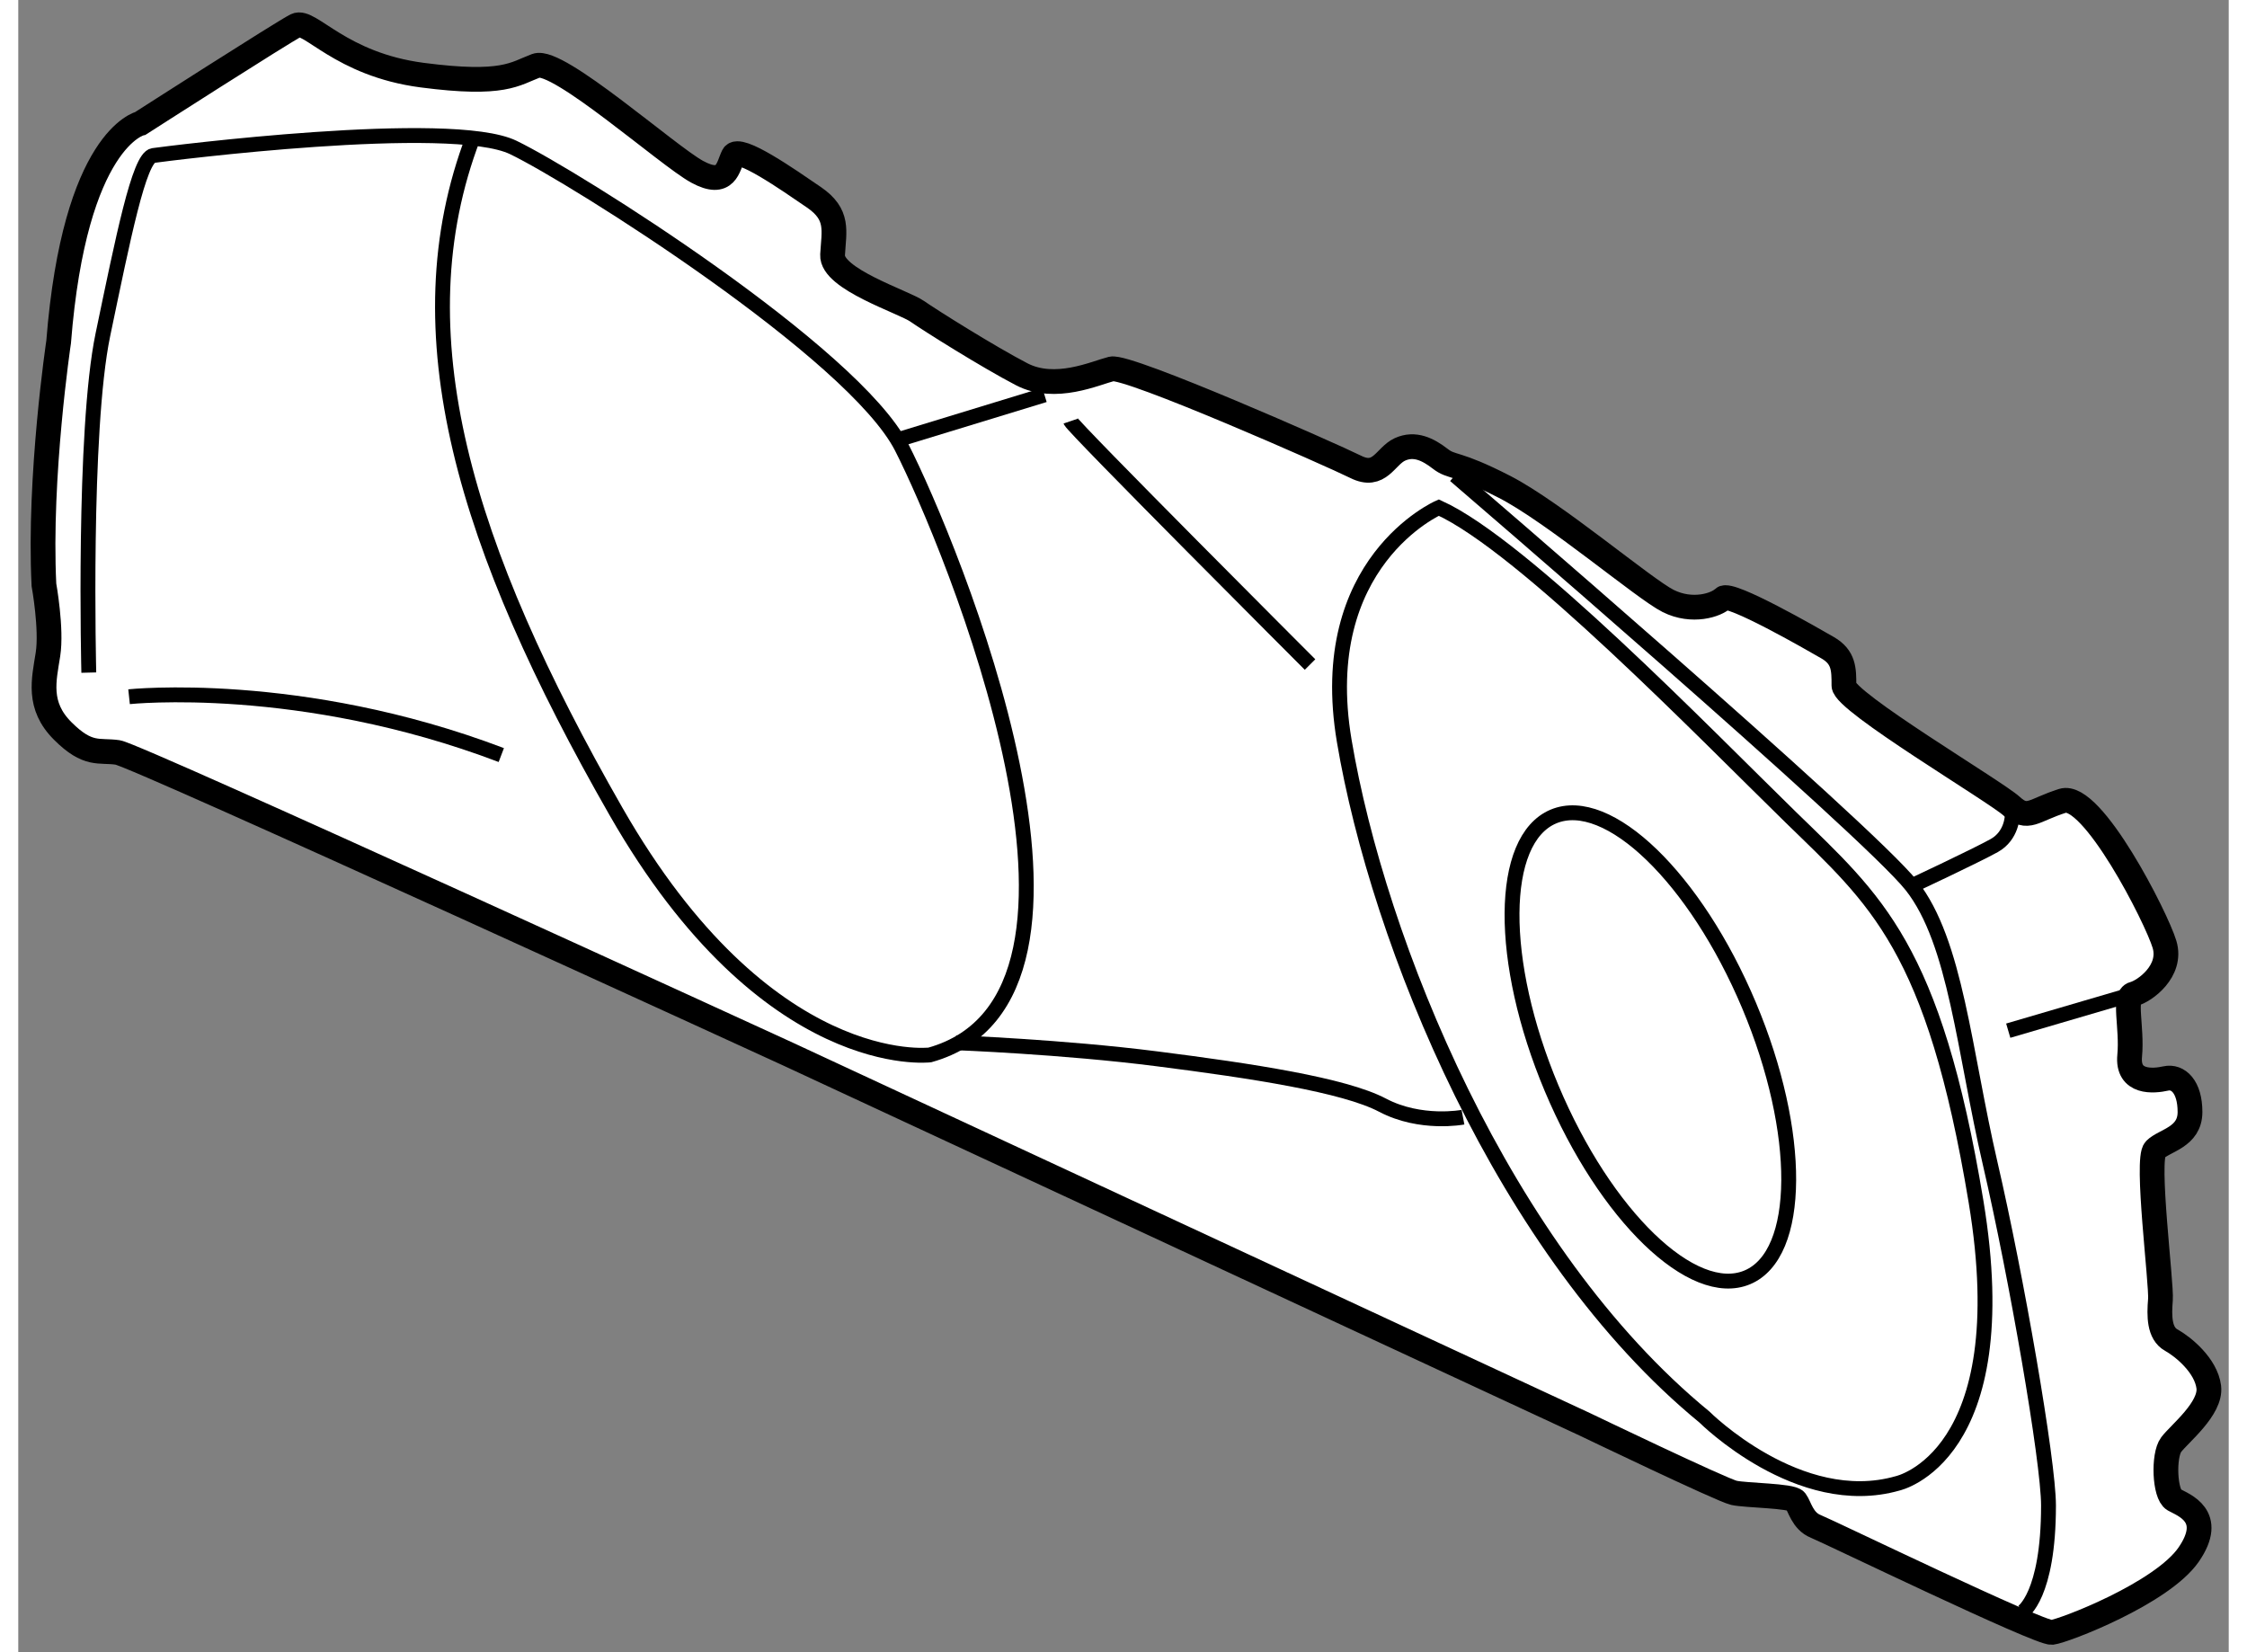
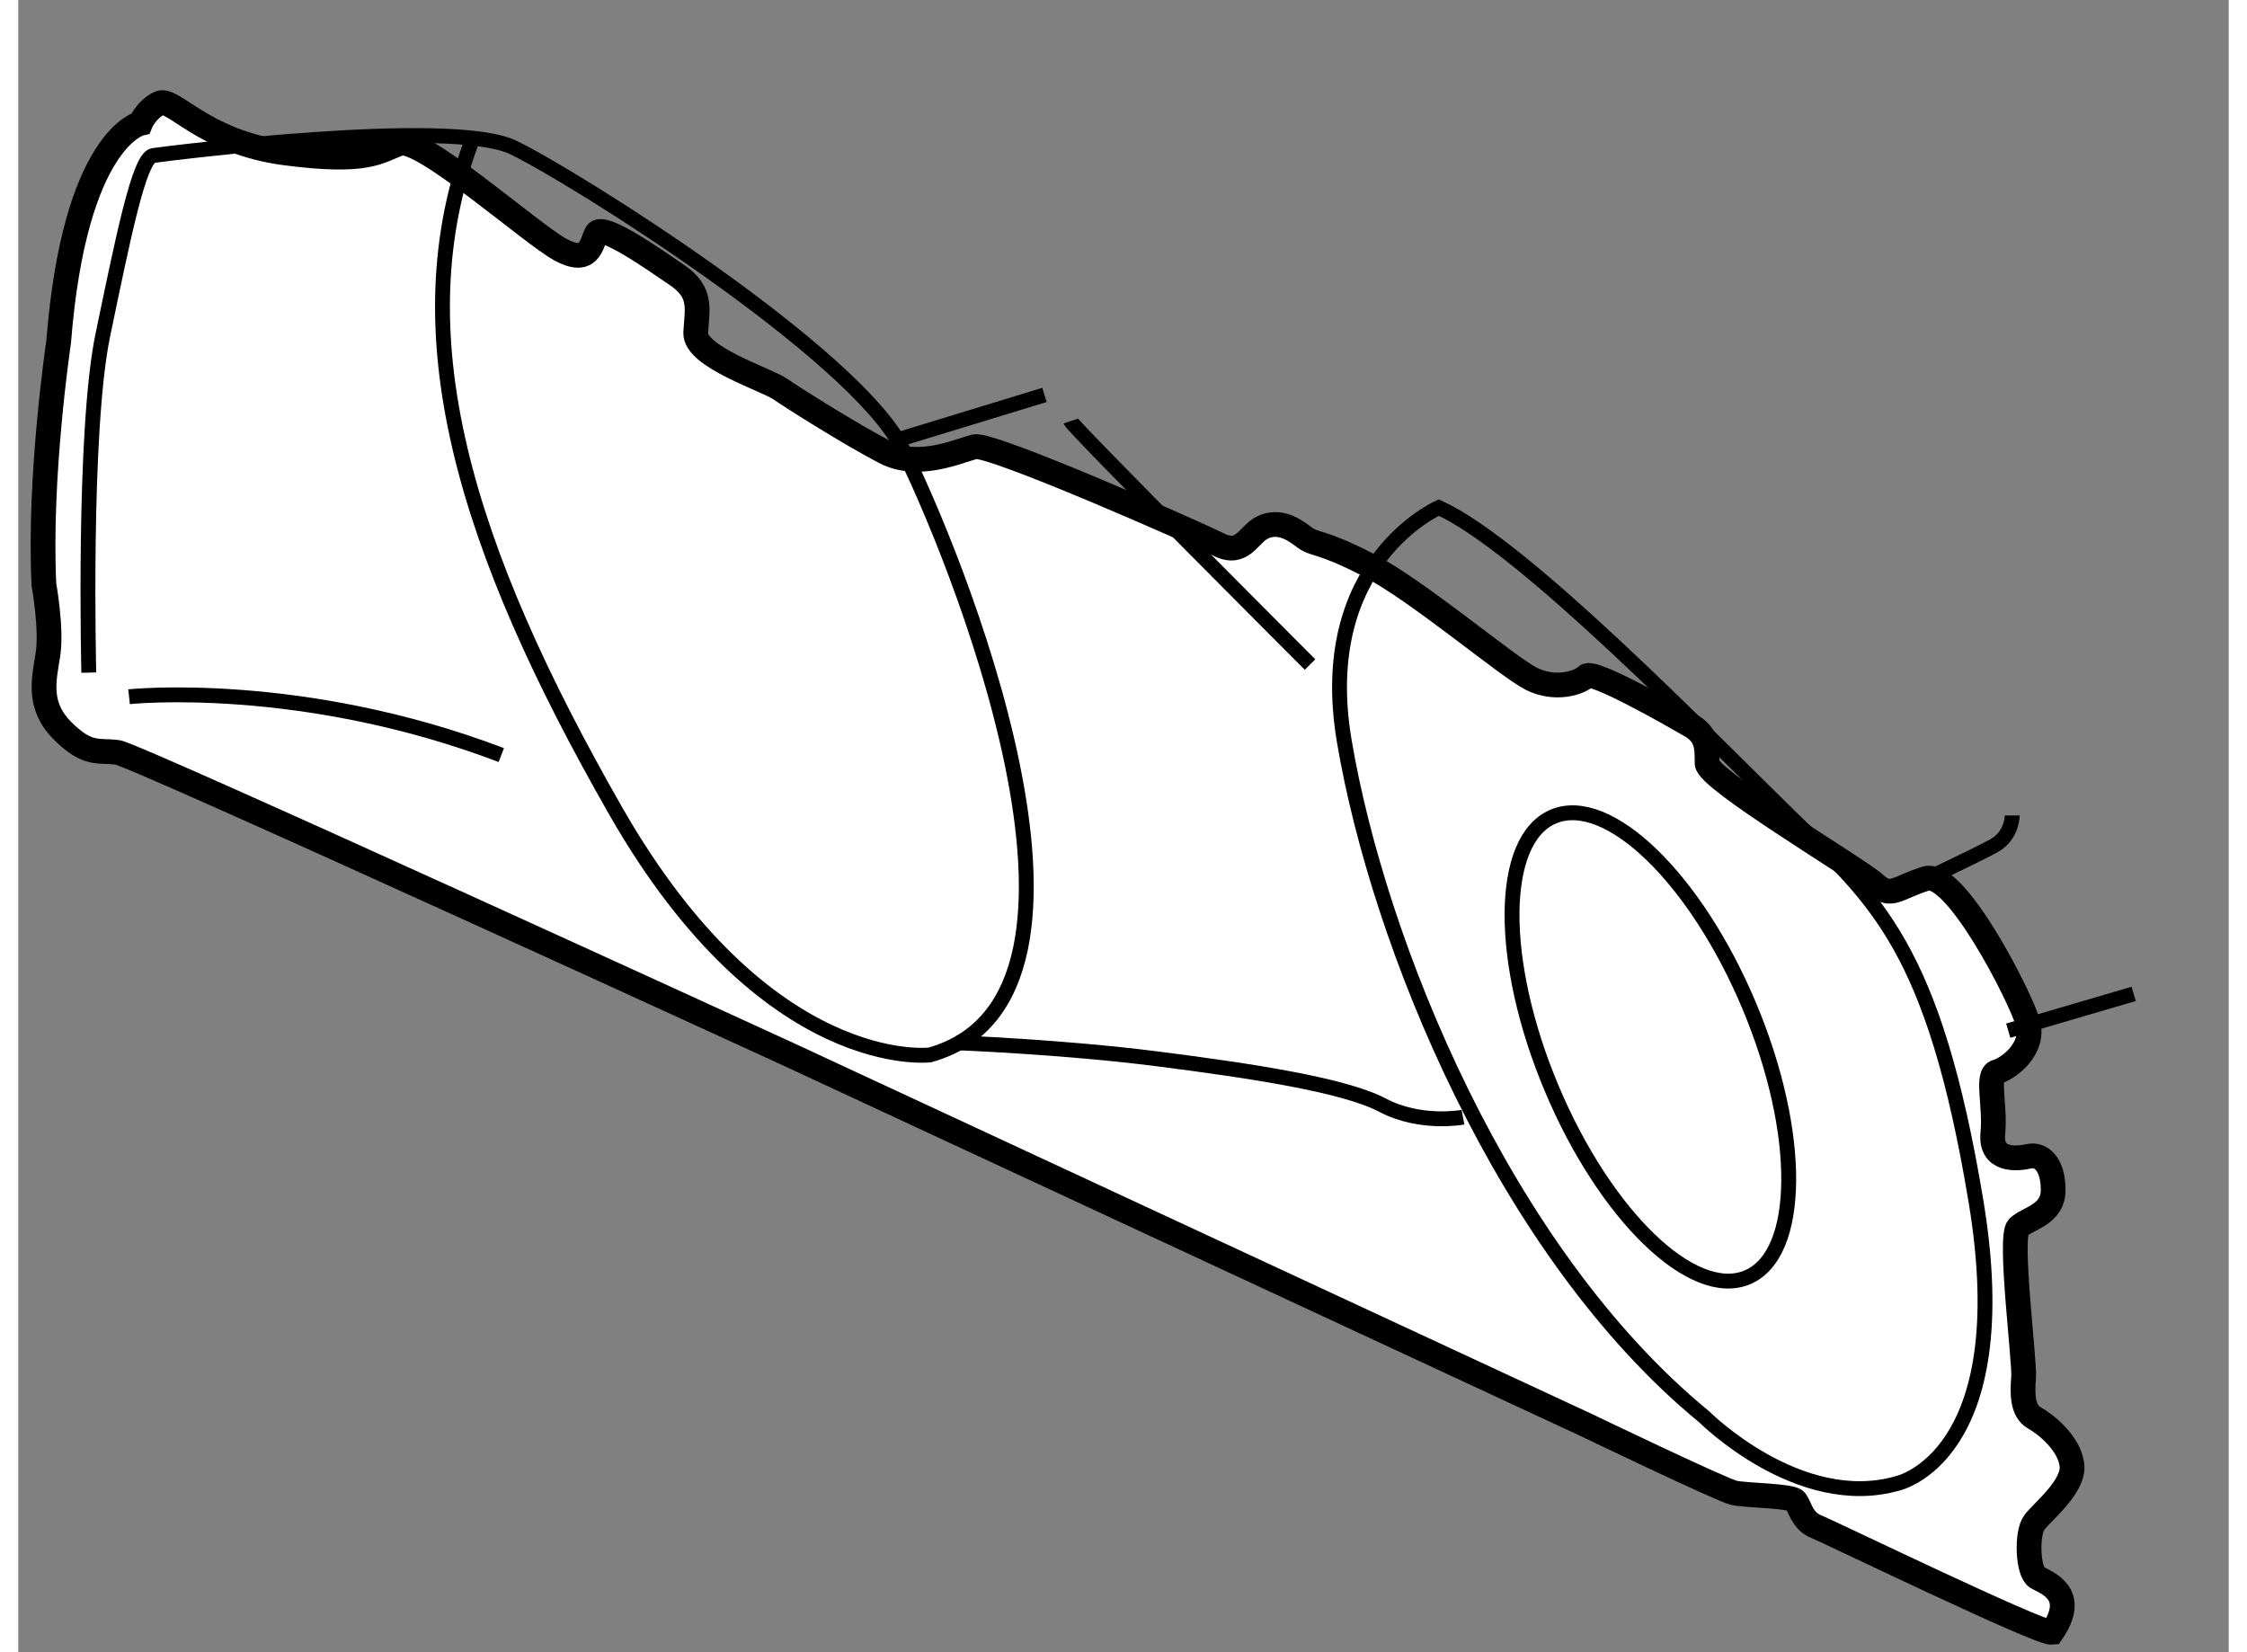
<svg xmlns="http://www.w3.org/2000/svg" version="1.1" x="0px" y="0px" width="244.8px" height="180px" viewBox="87.755 111.635 44.633 33.361" enable-background="new 0 0 244.8 180" xml:space="preserve">
  <rect x="87.755" y="111.635" width="44.633" height="33.361" fill="#808080" stroke="none" />
  <g>
-     <path fill="#FFFFFF" stroke="#000000" stroke-width="0.5" d="M90.222,114.126c0,0-1.327,0.297-1.652,4.414    c0,0-0.405,2.709-0.297,4.903c0,0,0.162,0.894,0.081,1.408c-0.081,0.514-0.217,1.029,0.298,1.543    c0.515,0.515,0.73,0.379,1.11,0.434c0.38,0.055,13.542,6.094,13.542,6.094l16.087,7.475c0,0,2.762,1.327,3.006,1.381    c0.244,0.055,1.164,0.055,1.245,0.163c0.082,0.107,0.136,0.405,0.406,0.514c0.271,0.109,4.523,2.169,4.768,2.141    c0.243-0.027,2.221-0.787,2.763-1.571c0.541-0.785-0.108-1.001-0.298-1.109c-0.19-0.109-0.218-0.895-0.055-1.111    c0.162-0.217,0.813-0.729,0.759-1.164c-0.055-0.435-0.516-0.813-0.759-0.948c-0.244-0.136-0.244-0.487-0.217-0.813    s-0.298-2.843-0.108-3.033s0.705-0.245,0.705-0.759c0-0.515-0.244-0.731-0.488-0.677c-0.243,0.055-0.785,0.107-0.73-0.461    c0.054-0.568-0.136-1.19,0.081-1.245c0.216-0.055,0.785-0.46,0.622-1.002c-0.162-0.542-1.463-3.088-2.059-2.898    c-0.595,0.189-0.703,0.405-1.028,0.108c-0.325-0.298-3.386-2.111-3.386-2.437s0-0.57-0.325-0.76    c-0.325-0.188-1.978-1.137-2.113-1.001s-0.623,0.298-1.11,0.055c-0.487-0.244-2.302-1.789-3.304-2.304    c-1.002-0.514-1.056-0.379-1.3-0.568c-0.244-0.189-0.515-0.325-0.813-0.189c-0.297,0.136-0.406,0.596-0.894,0.352    c-0.487-0.243-4.604-2.058-4.929-1.977c-0.325,0.082-1.137,0.46-1.814,0.108s-1.842-1.084-2.113-1.273s-1.733-0.65-1.706-1.138    s0.135-0.813-0.379-1.164s-1.517-1.055-1.625-0.839s-0.136,0.649-0.731,0.325c-0.595-0.325-2.817-2.304-3.25-2.141    c-0.433,0.162-0.649,0.406-2.302,0.19s-2.275-1.139-2.546-1.003S90.222,114.126,90.222,114.126z" />
+     <path fill="#FFFFFF" stroke="#000000" stroke-width="0.5" d="M90.222,114.126c0,0-1.327,0.297-1.652,4.414    c0,0-0.405,2.709-0.297,4.903c0,0,0.162,0.894,0.081,1.408c-0.081,0.514-0.217,1.029,0.298,1.543    c0.515,0.515,0.73,0.379,1.11,0.434c0.38,0.055,13.542,6.094,13.542,6.094l16.087,7.475c0,0,2.762,1.327,3.006,1.381    c0.244,0.055,1.164,0.055,1.245,0.163c0.082,0.107,0.136,0.405,0.406,0.514c0.271,0.109,4.523,2.169,4.768,2.141    c0.541-0.785-0.108-1.001-0.298-1.109c-0.19-0.109-0.218-0.895-0.055-1.111    c0.162-0.217,0.813-0.729,0.759-1.164c-0.055-0.435-0.516-0.813-0.759-0.948c-0.244-0.136-0.244-0.487-0.217-0.813    s-0.298-2.843-0.108-3.033s0.705-0.245,0.705-0.759c0-0.515-0.244-0.731-0.488-0.677c-0.243,0.055-0.785,0.107-0.73-0.461    c0.054-0.568-0.136-1.19,0.081-1.245c0.216-0.055,0.785-0.46,0.622-1.002c-0.162-0.542-1.463-3.088-2.059-2.898    c-0.595,0.189-0.703,0.405-1.028,0.108c-0.325-0.298-3.386-2.111-3.386-2.437s0-0.57-0.325-0.76    c-0.325-0.188-1.978-1.137-2.113-1.001s-0.623,0.298-1.11,0.055c-0.487-0.244-2.302-1.789-3.304-2.304    c-1.002-0.514-1.056-0.379-1.3-0.568c-0.244-0.189-0.515-0.325-0.813-0.189c-0.297,0.136-0.406,0.596-0.894,0.352    c-0.487-0.243-4.604-2.058-4.929-1.977c-0.325,0.082-1.137,0.46-1.814,0.108s-1.842-1.084-2.113-1.273s-1.733-0.65-1.706-1.138    s0.135-0.813-0.379-1.164s-1.517-1.055-1.625-0.839s-0.136,0.649-0.731,0.325c-0.595-0.325-2.817-2.304-3.25-2.141    c-0.433,0.162-0.649,0.406-2.302,0.19s-2.275-1.139-2.546-1.003S90.222,114.126,90.222,114.126z" />
    <path fill="none" stroke="#000000" stroke-width="0.3" d="M89.992,125.703c0,0,3.453-0.366,7.516,1.178" />
    <path fill="none" stroke="#000000" stroke-width="0.3" d="M89.179,125.216c0,0-0.122-4.875,0.285-6.825s0.731-3.575,1.016-3.616    c0.284-0.04,6.012-0.771,7.271-0.162c1.26,0.609,6.866,4.144,7.841,6.053c0.975,1.91,4.794,11.091,0.569,12.27    c0,0-3.291,0.406-6.337-4.916s-4.388-9.669-2.885-13.609" />
    <line fill="none" stroke="#000000" stroke-width="0.3" x1="108.476" y1="119.609" x2="105.551" y2="120.503" />
    <path fill="none" stroke="#000000" stroke-width="0.3" d="M109.004,120.138c0.041,0.121,4.834,4.915,4.834,4.915" />
    <path fill="none" stroke="#000000" stroke-width="0.3" d="M106.688,132.69c0,0,2.153,0.081,4.063,0.325    c1.91,0.243,3.778,0.528,4.55,0.935s1.625,0.243,1.625,0.243" />
    <path fill="none" stroke="#000000" stroke-width="0.3" d="M116.438,121.884c0,0-2.519,1.098-1.909,4.713    c0.685,4.063,3.209,10.318,7.272,13.65c0,0,1.91,1.909,3.9,1.34c0,0,2.438-0.527,1.585-5.688    c-0.854-5.159-2.031-6.094-3.738-7.759C121.842,126.475,118.145,122.656,116.438,121.884z" />
-     <path fill="none" stroke="#000000" stroke-width="0.3" d="M116.764,121.234c0,0,8.328,7.149,9.222,8.287    c0.895,1.138,1.057,3.331,1.585,5.606s1.178,6.009,1.178,6.906c0,1.828-0.528,2.153-0.528,2.153" />
    <path fill="none" stroke="#000000" stroke-width="0.3" d="M128.017,128.1c0,0,0,0.406-0.365,0.609s-1.666,0.813-1.666,0.813" />
    <line fill="none" stroke="#000000" stroke-width="0.3" x1="130.469" y1="131.703" x2="127.936" y2="132.446" />
    <ellipse transform="matrix(0.922 -0.388 0.388 0.922 -42.047 57.264)" fill="none" stroke="#000000" stroke-width="0.3" cx="120.688" cy="132.687" rx="2.161" ry="5.046" />
  </g>
</svg>